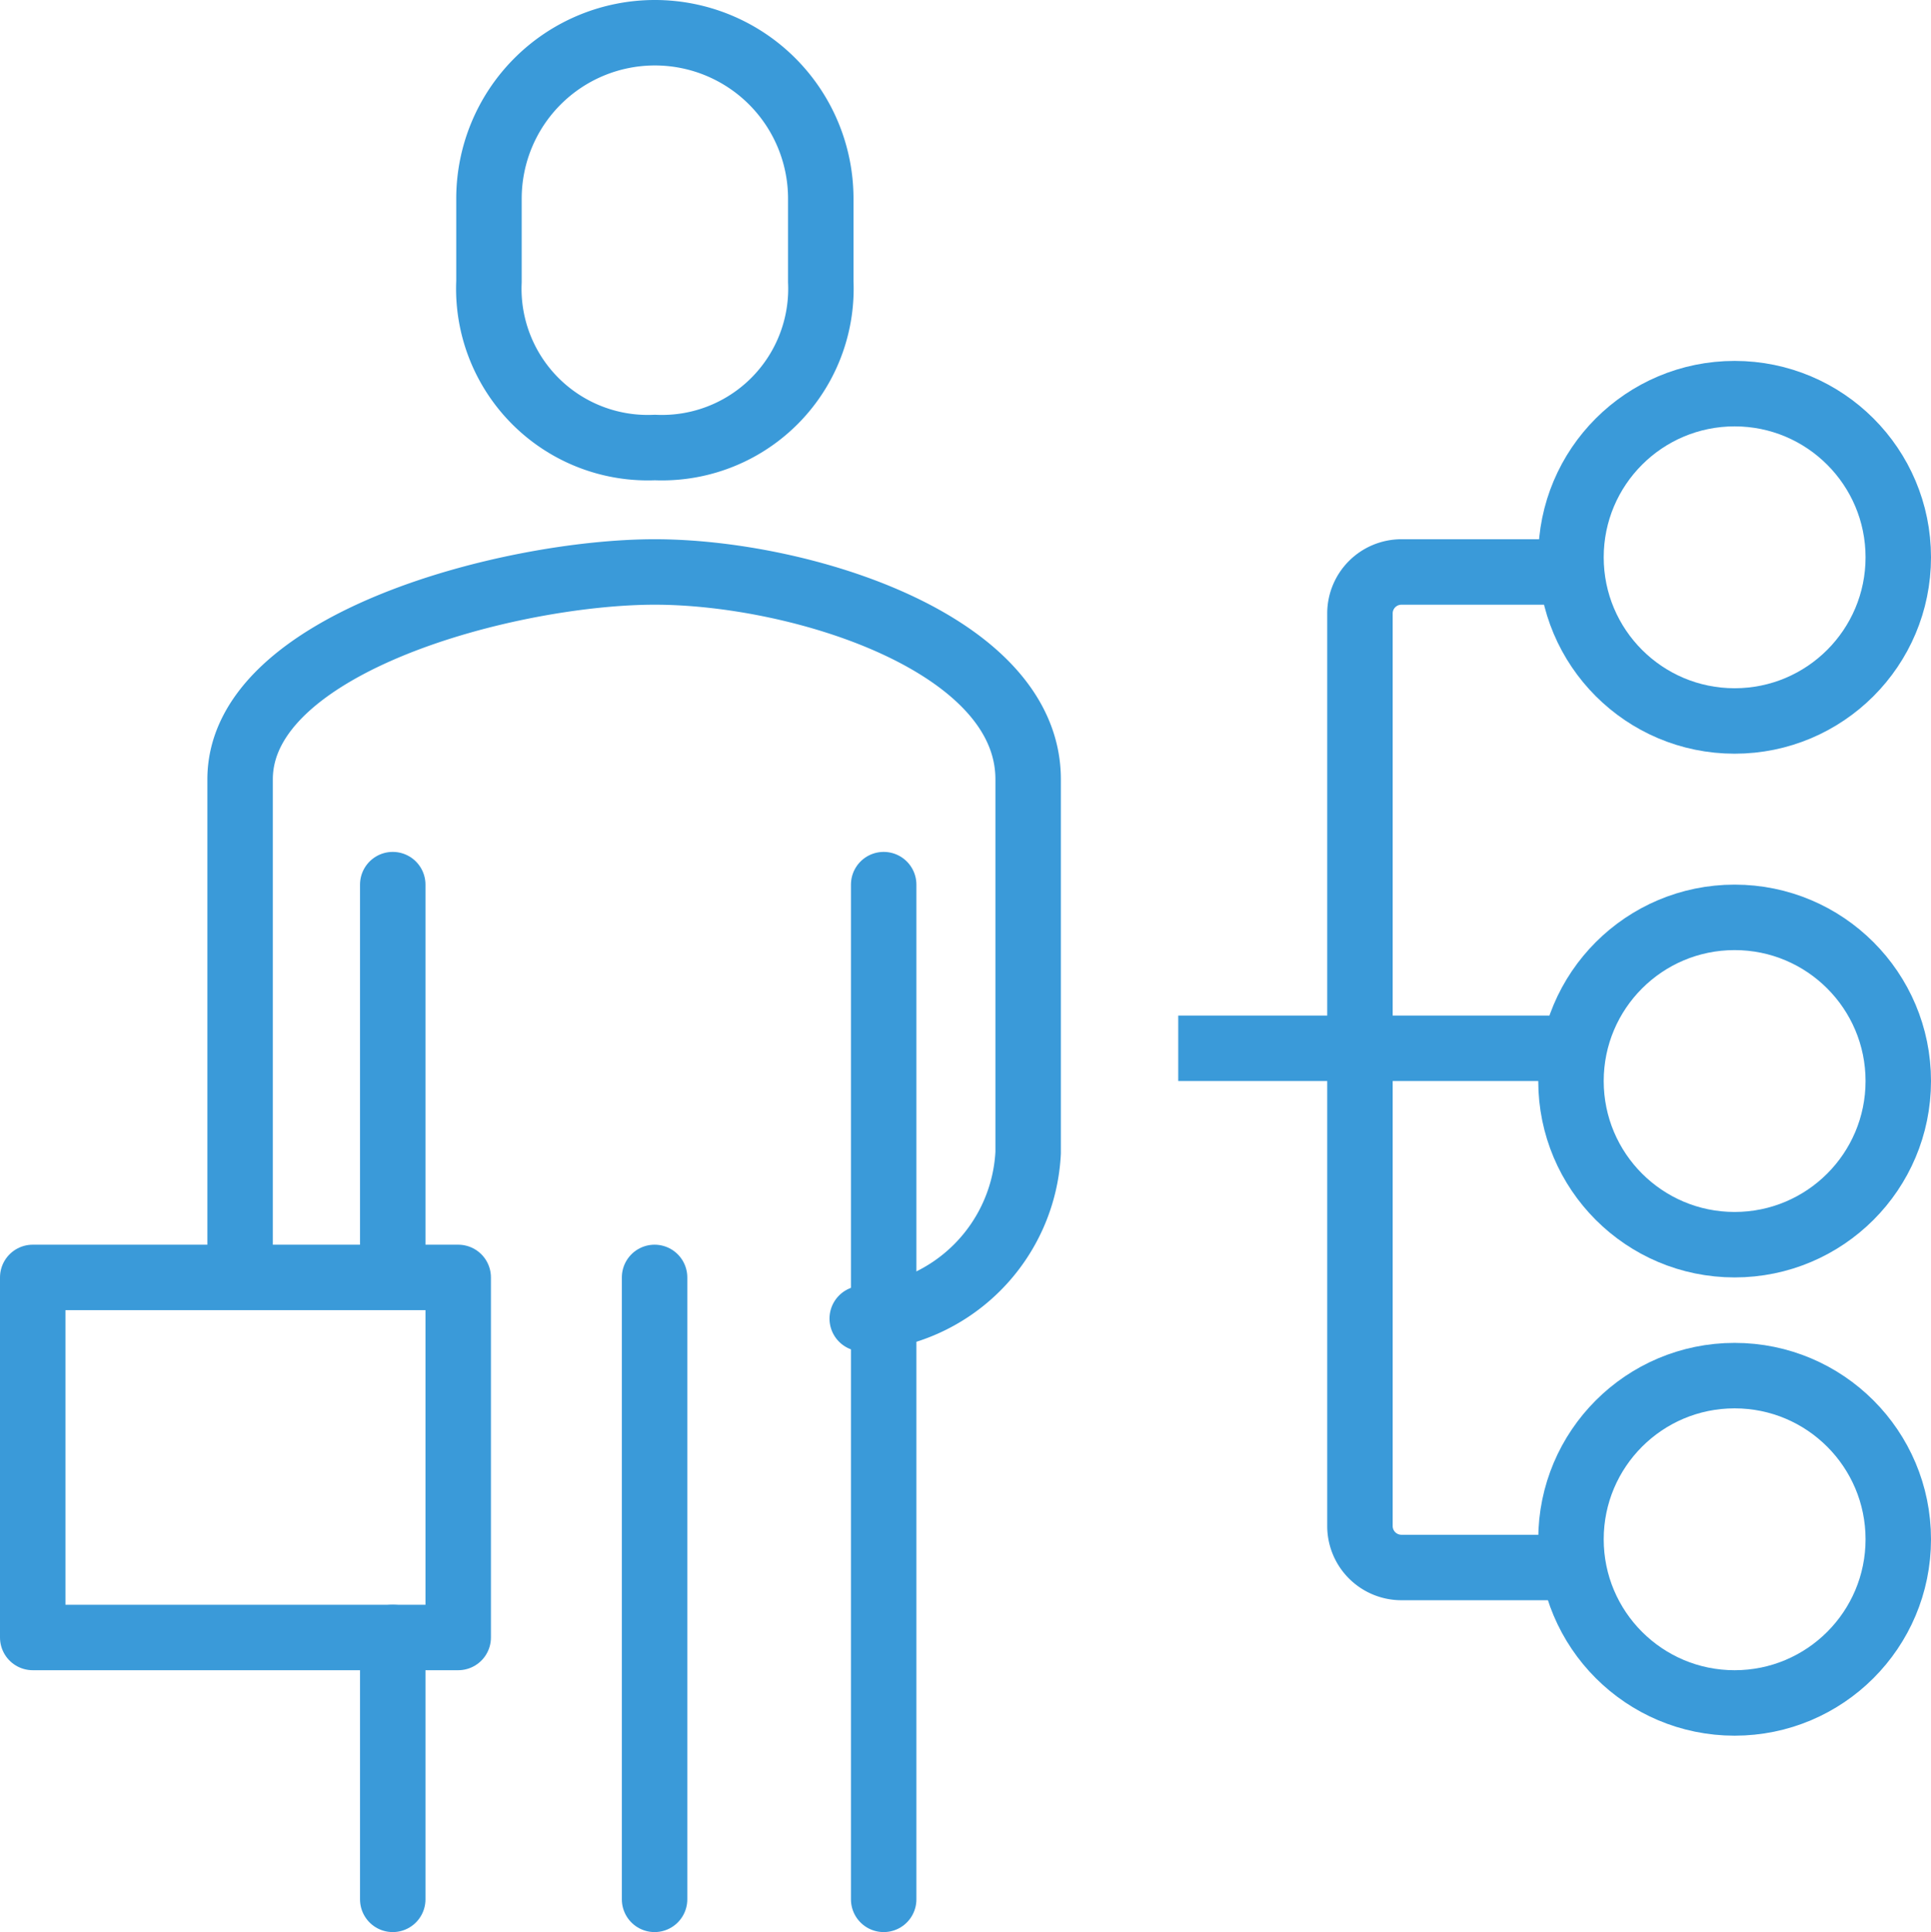
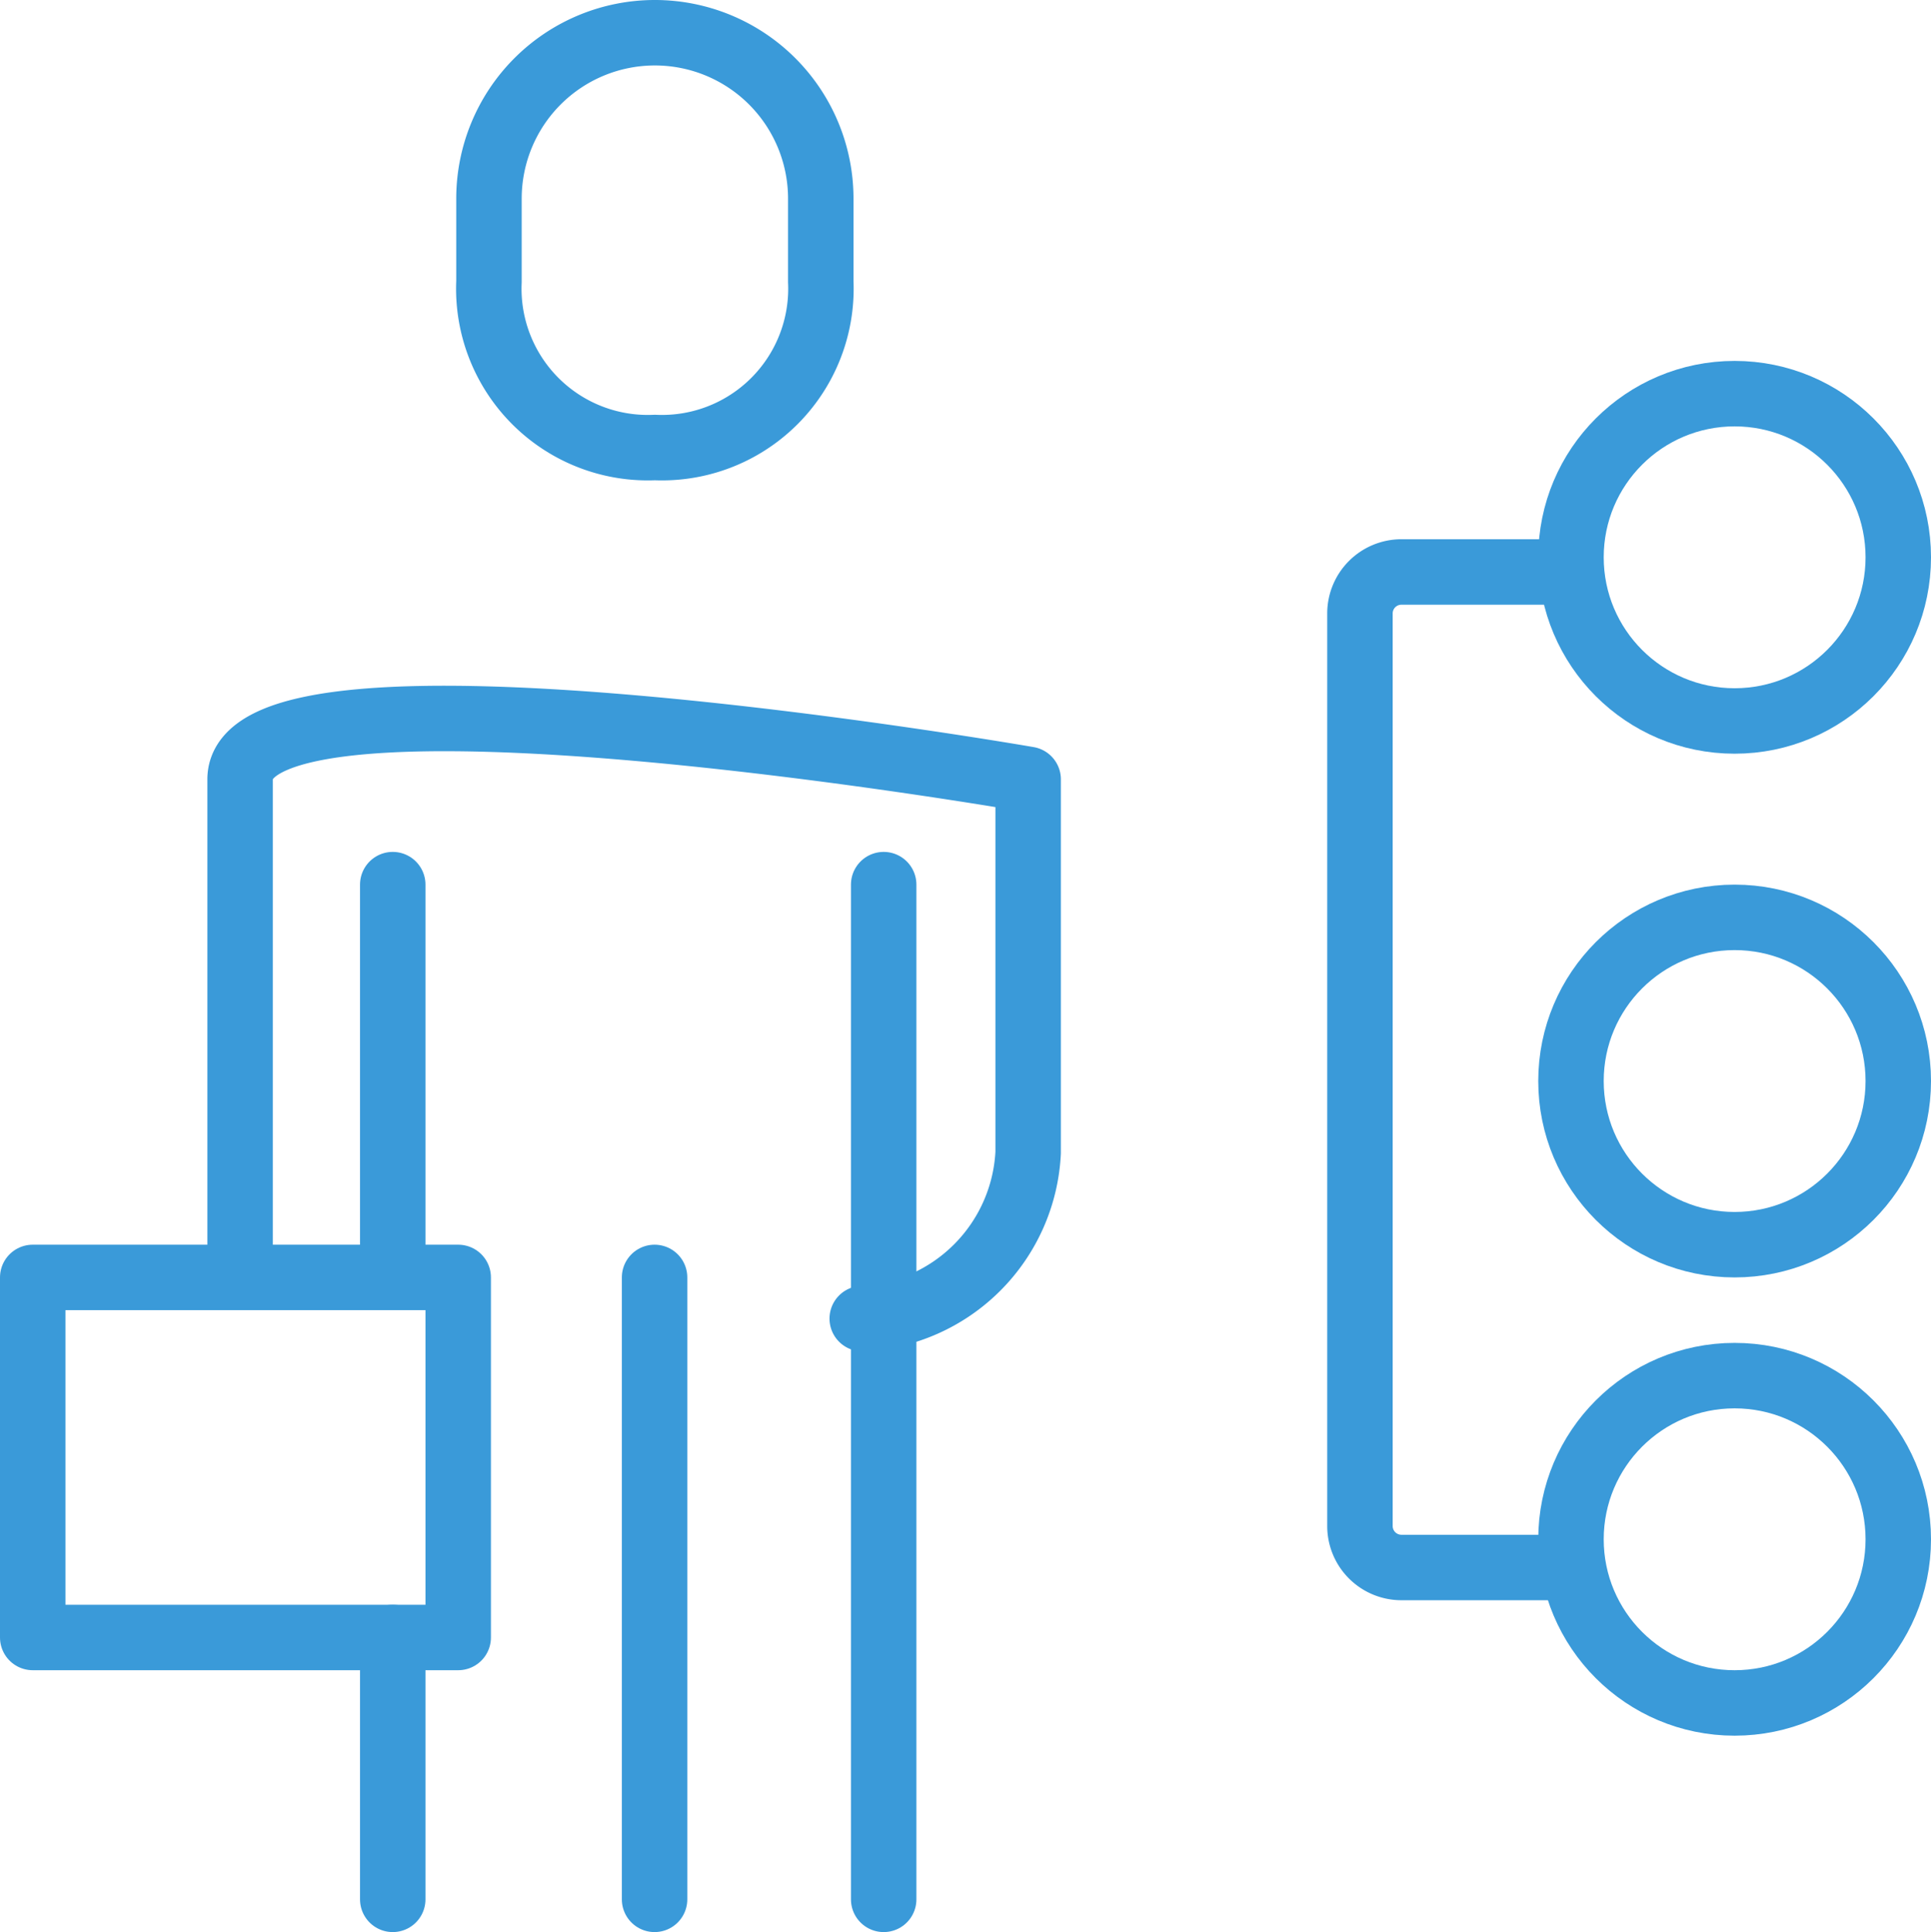
<svg xmlns="http://www.w3.org/2000/svg" width="59" height="59.026" viewBox="0 0 59 59.026">
  <g id="Group_135" data-name="Group 135" transform="translate(-288 -208)">
-     <path id="Path_467" data-name="Path 467" d="M313.009,244.81a5.344,5.344,0,0,0,5.069-5.069V228.336c0-4.186-7-6.336-11.405-6.336S294,224.151,294,228.336v15.207" transform="translate(1.336 3.474)" fill="none" stroke="#3a9ad9" stroke-linecap="round" stroke-linejoin="round" stroke-width="2" />
+     <path id="Path_467" data-name="Path 467" d="M313.009,244.81a5.344,5.344,0,0,0,5.069-5.069V228.336S294,224.151,294,228.336v15.207" transform="translate(1.336 3.474)" fill="none" stroke="#3a9ad9" stroke-linecap="round" stroke-linejoin="round" stroke-width="2" />
    <path id="Path_468" data-name="Path 468" d="M305.069,221.672a4.858,4.858,0,0,0,5.069-5.069v-2.534a5.069,5.069,0,1,0-10.138,0V216.6A4.858,4.858,0,0,0,305.069,221.672Z" transform="translate(2.94)" fill="none" stroke="#3a9ad9" stroke-linejoin="round" stroke-width="2" />
    <line id="Line_67" data-name="Line 67" y1="31" transform="translate(315 235.026)" fill="none" stroke="#3a9ad9" stroke-linecap="round" stroke-linejoin="round" stroke-width="2" />
    <line id="Line_68" data-name="Line 68" y2="12" transform="translate(300 235.026)" fill="none" stroke="#3a9ad9" stroke-linecap="round" stroke-linejoin="round" stroke-width="2" />
    <line id="Line_69" data-name="Line 69" y2="8" transform="translate(300 258.026)" fill="none" stroke="#3a9ad9" stroke-linecap="round" stroke-linejoin="round" stroke-width="2" />
    <line id="Line_70" data-name="Line 70" y2="19" transform="translate(308 247.026)" fill="none" stroke="#3a9ad9" stroke-linecap="round" stroke-linejoin="round" stroke-width="2" />
    <rect id="Rectangle_177" data-name="Rectangle 177" width="13" height="11" transform="translate(289 247.026)" fill="none" stroke="#3a9ad9" stroke-linejoin="round" stroke-width="2" />
    <circle id="Ellipse_9" data-name="Ellipse 9" cx="5" cy="5" r="5" transform="translate(336 220.026)" fill="none" stroke="#3a9ad9" stroke-linejoin="round" stroke-width="2" />
    <circle id="Ellipse_10" data-name="Ellipse 10" cx="5" cy="5" r="5" transform="translate(336 236.026)" fill="none" stroke="#3a9ad9" stroke-linejoin="round" stroke-width="2" />
    <circle id="Ellipse_11" data-name="Ellipse 11" cx="5" cy="5" r="5" transform="translate(336 250.026)" fill="none" stroke="#3a9ad9" stroke-linejoin="round" stroke-width="2" />
-     <line id="Line_71" data-name="Line 71" x1="12" transform="translate(324 240.026)" fill="none" stroke="#3a9ad9" stroke-linejoin="round" stroke-width="2" />
    <path id="Path_469" data-name="Path 469" d="M327.336,252.414h-5.069A1.268,1.268,0,0,1,321,251.147V223.267A1.268,1.268,0,0,1,322.267,222h5.069" transform="translate(8.552 3.474)" fill="none" stroke="#3a9ad9" stroke-linejoin="round" stroke-width="2" />
  </g>
</svg>